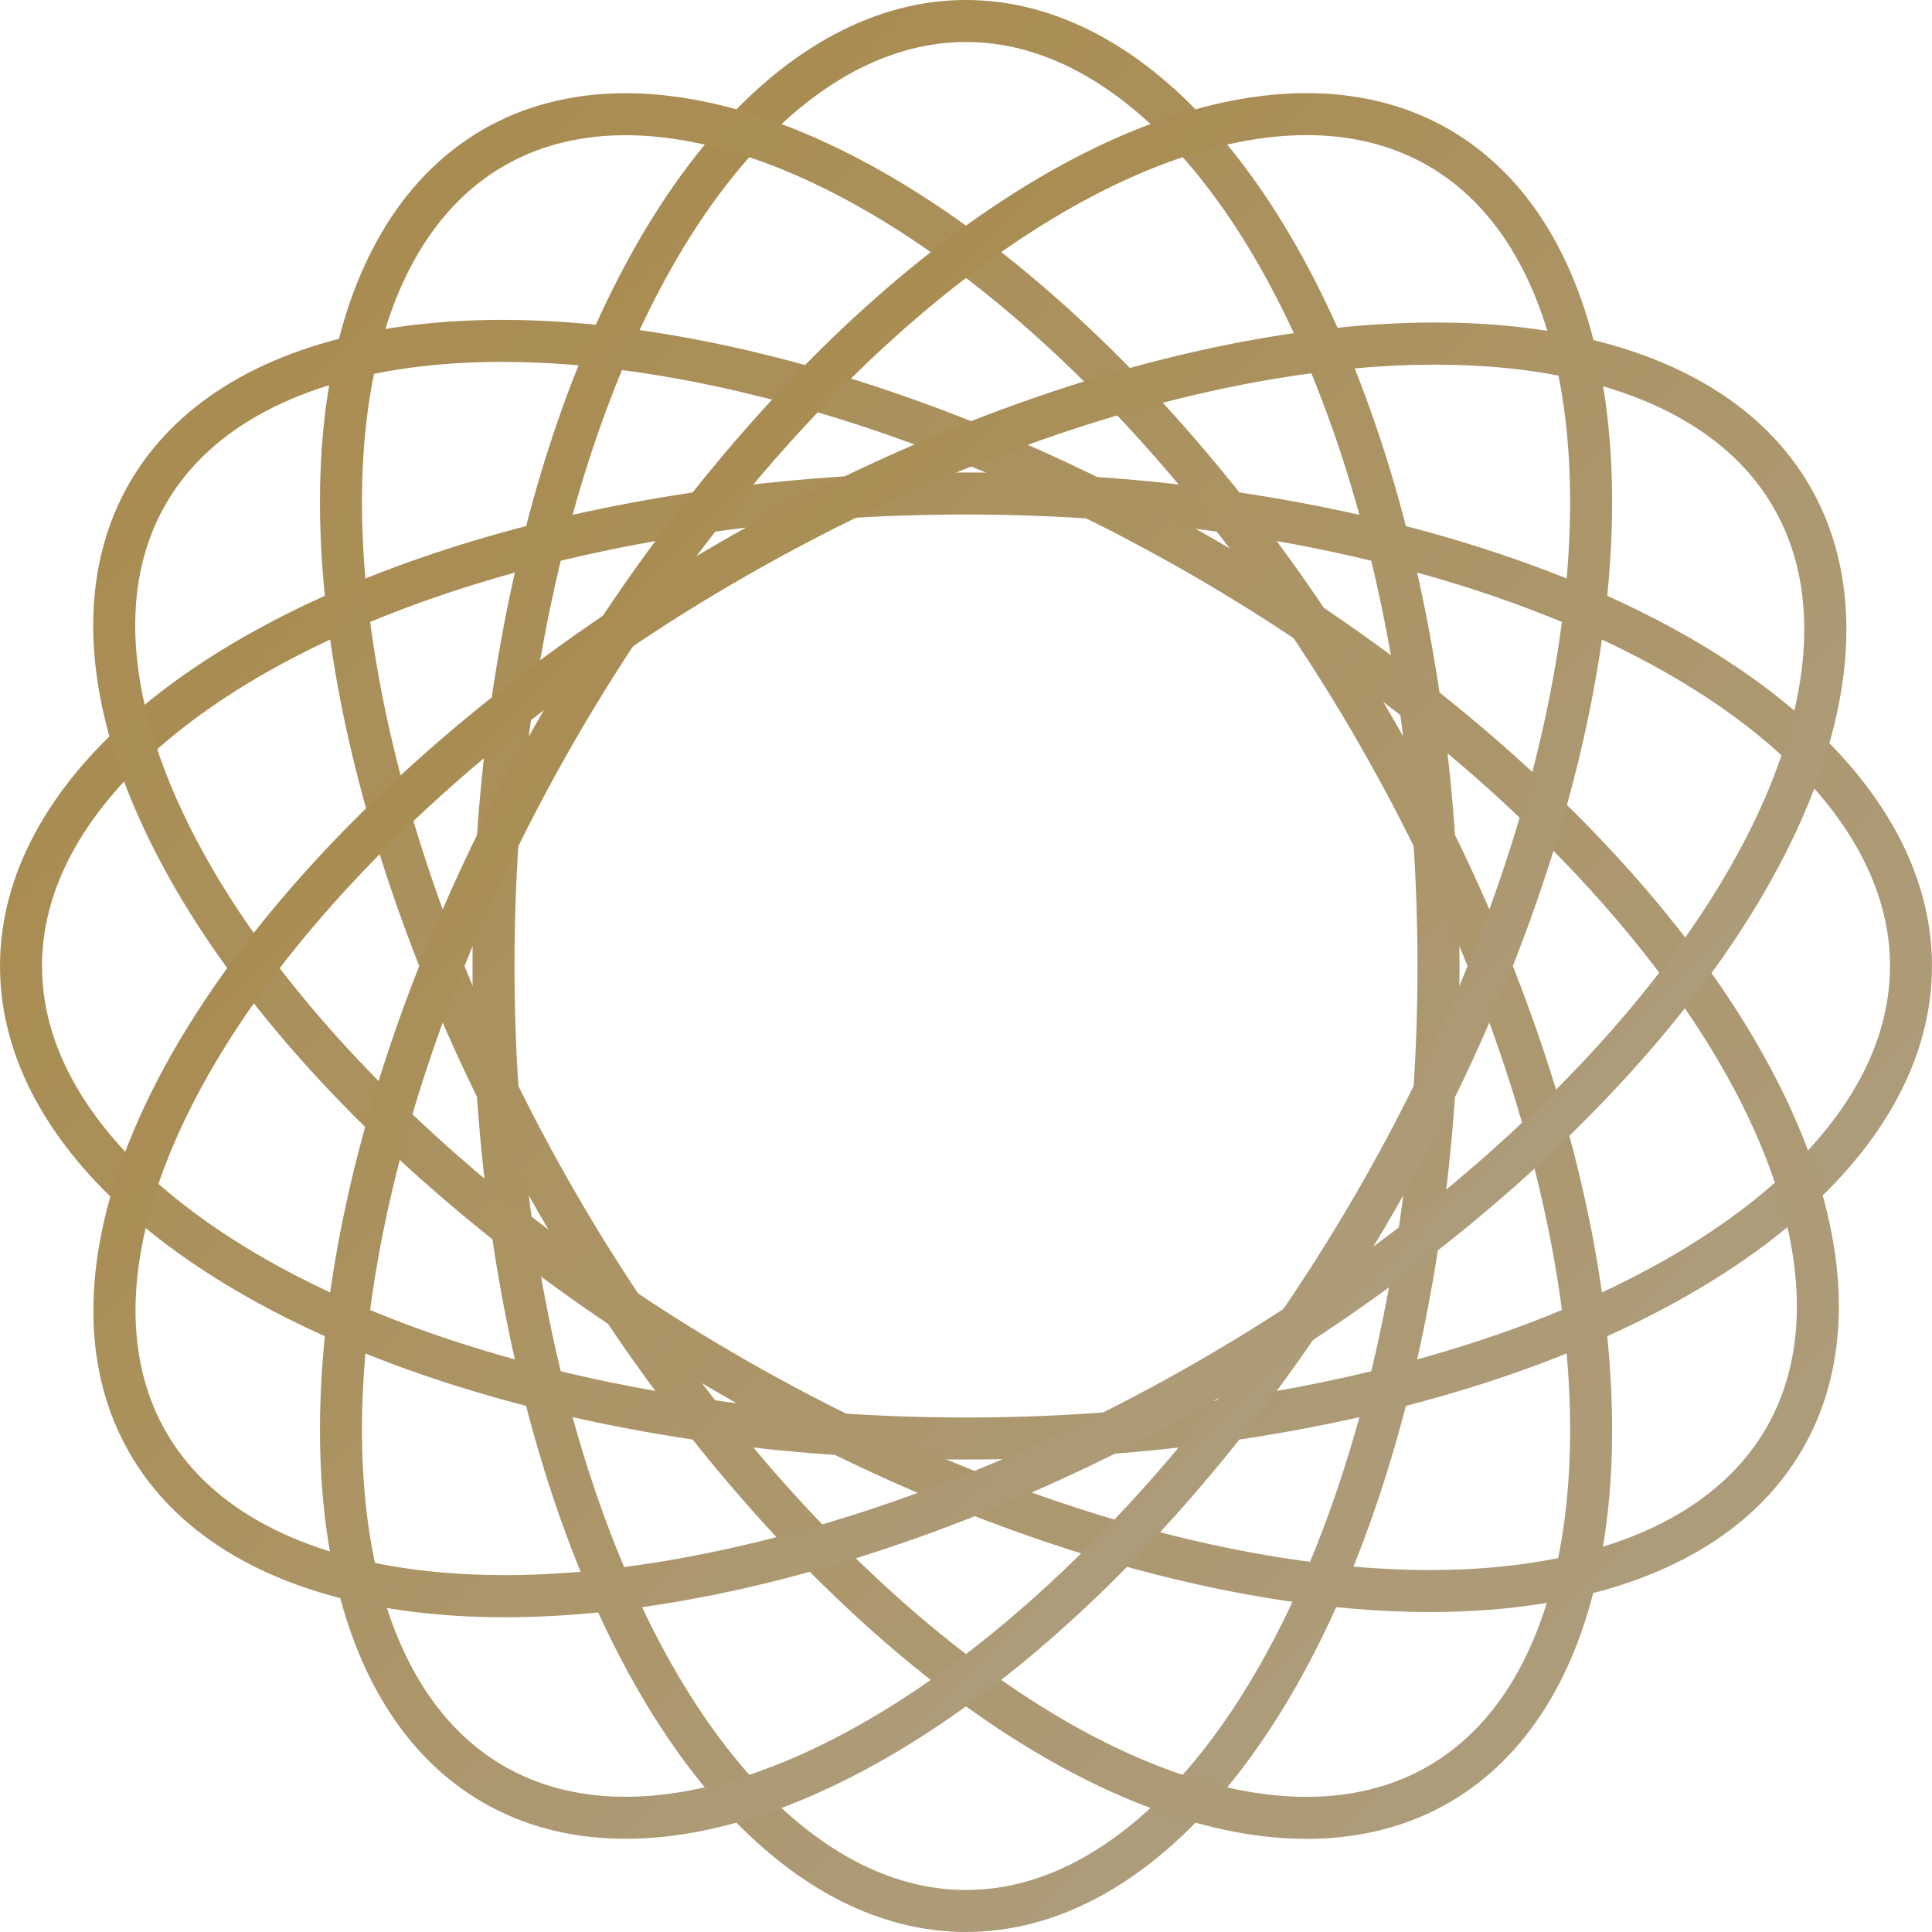
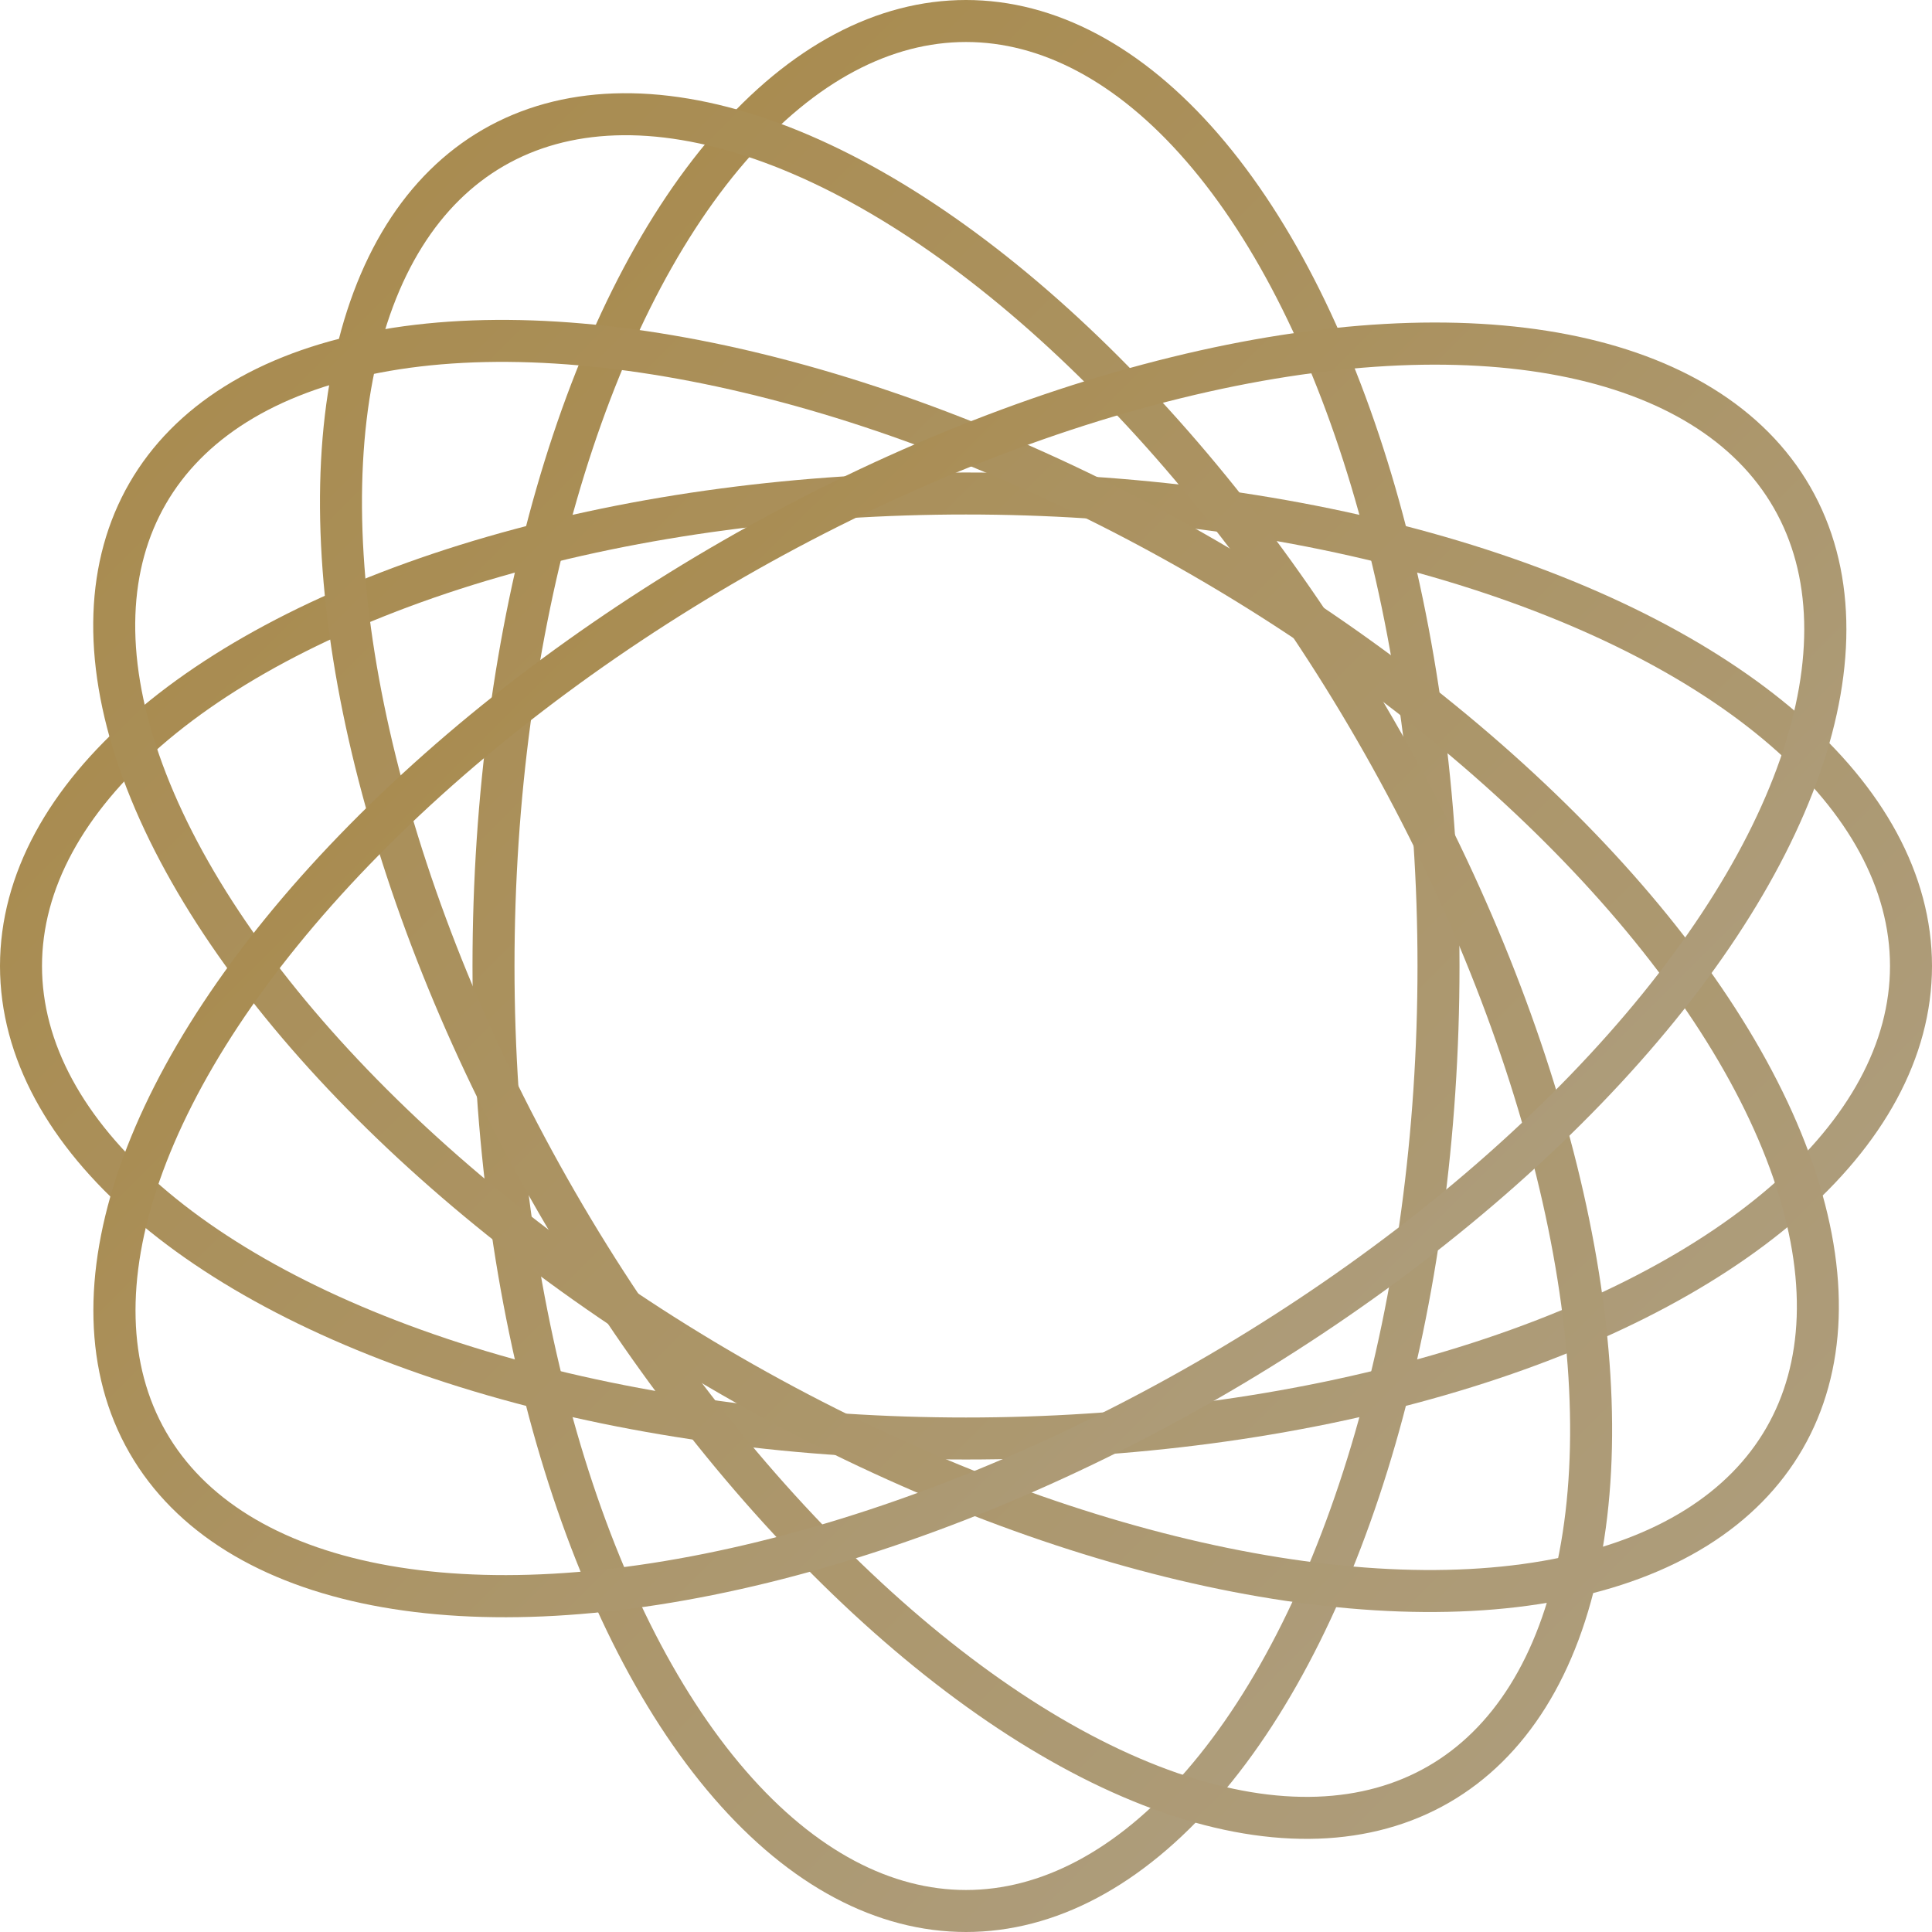
<svg xmlns="http://www.w3.org/2000/svg" xmlns:xlink="http://www.w3.org/1999/xlink" viewBox="0 0 184 184">
  <defs>
    <style>.cls-1,.cls-2,.cls-3,.cls-4,.cls-5{fill:none;stroke-miterlimit:10;stroke-width:4px;}.cls-1{stroke:url(#未命名的渐变_8);}.cls-2{stroke:url(#未命名的渐变_8-3);}.cls-3{stroke:url(#未命名的渐变_8-4);}.cls-4{stroke:url(#未命名的渐变_8-5);}.cls-5{stroke:url(#未命名的渐变_8-6);}</style>
    <linearGradient id="未命名的渐变_8" x1="143.74" y1="143.74" x2="40.26" y2="40.26" gradientUnits="userSpaceOnUse">
      <stop offset="0" stop-color="#ad9c7a" />
      <stop offset="1" stop-color="#a98c51" />
    </linearGradient>
    <linearGradient id="未命名的渐变_8-3" x1="155.44" y1="155.44" x2="28.56" y2="28.56" gradientTransform="translate(58.33 -33.67) rotate(30)" xlink:href="#未命名的渐变_8" />
    <linearGradient id="未命名的渐变_8-4" x1="155.44" y1="155.44" x2="28.56" y2="28.56" gradientTransform="translate(125.67 -33.67) rotate(60)" xlink:href="#未命名的渐变_8" />
    <linearGradient id="未命名的渐变_8-5" x1="128.29" y1="128.29" x2="55.71" y2="55.71" gradientTransform="translate(125.67 -33.67) rotate(60)" xlink:href="#未命名的渐变_8" />
    <linearGradient id="未命名的渐变_8-6" x1="128.29" y1="128.29" x2="55.71" y2="55.71" gradientTransform="translate(58.33 -33.67) rotate(30)" xlink:href="#未命名的渐变_8" />
  </defs>
  <g id="图层_2" data-name="图层 2">
    <g id="Layer_1" data-name="Layer 1">
      <ellipse class="cls-1" cx="92" cy="92" rx="90" ry="45" />
      <ellipse class="cls-1" cx="92" cy="92" rx="45" ry="90" />
      <ellipse class="cls-2" cx="92" cy="92" rx="45" ry="90" transform="translate(-33.67 58.33) rotate(-30)" />
      <ellipse class="cls-3" cx="92" cy="92" rx="45" ry="90" transform="translate(-33.67 125.67) rotate(-60)" />
-       <ellipse class="cls-4" cx="92" cy="92" rx="90" ry="45" transform="translate(-33.67 125.67) rotate(-60)" />
      <ellipse class="cls-5" cx="92" cy="92" rx="90" ry="45" transform="matrix(0.87, -0.5, 0.5, 0.87, -33.67, 58.33)" />
    </g>
  </g>
</svg>